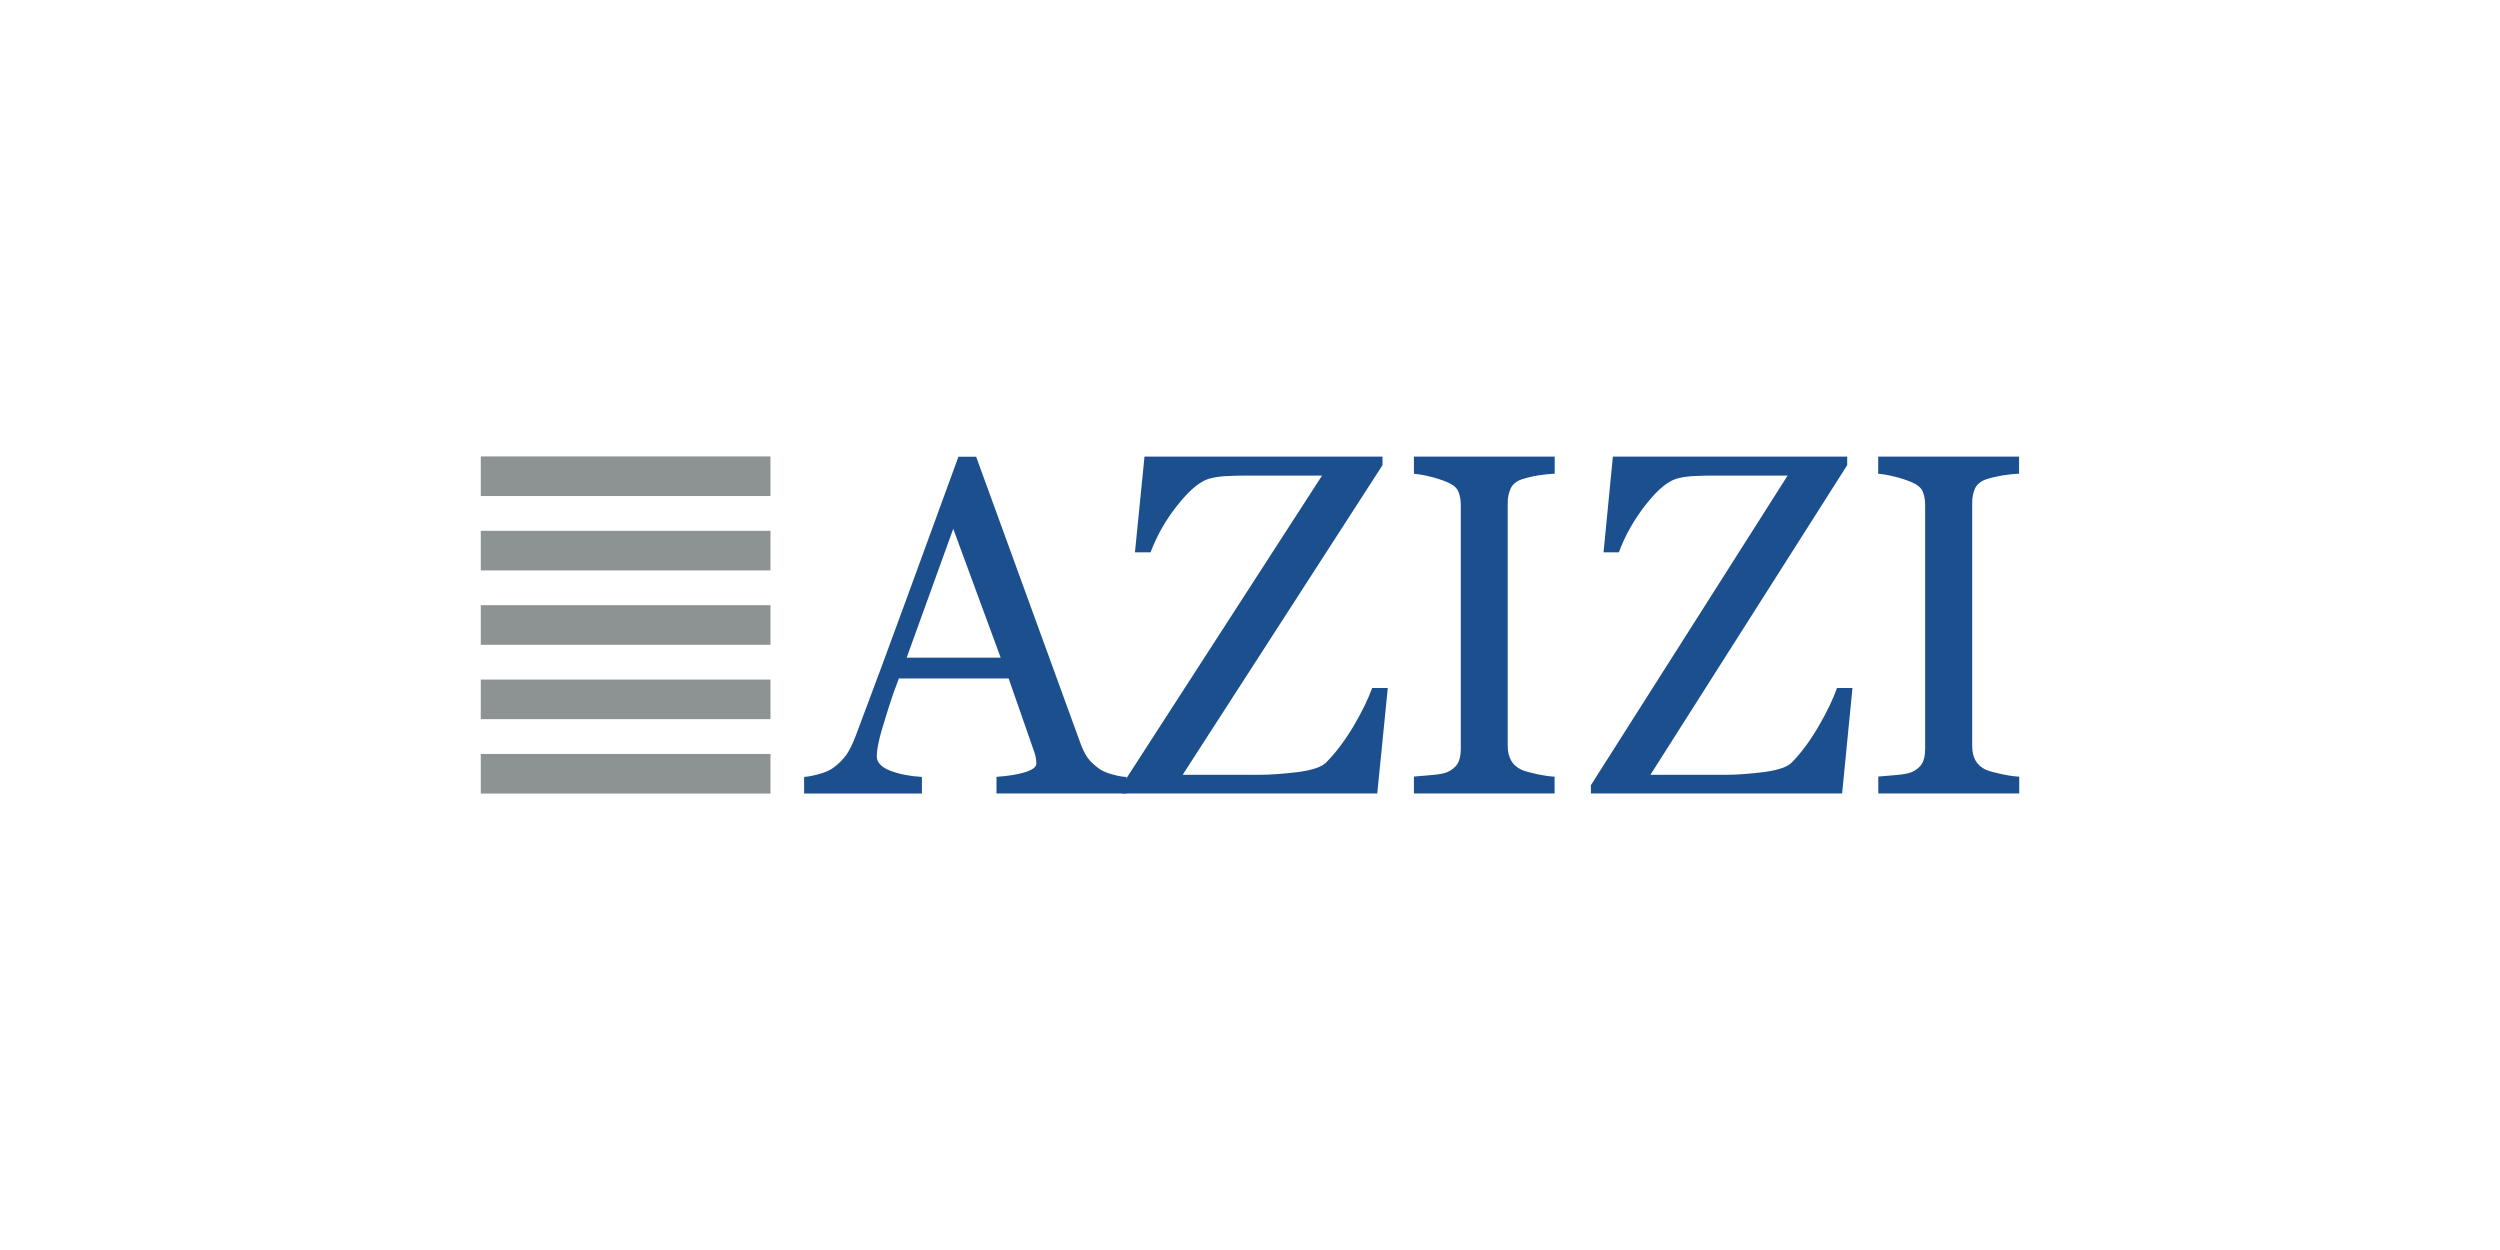
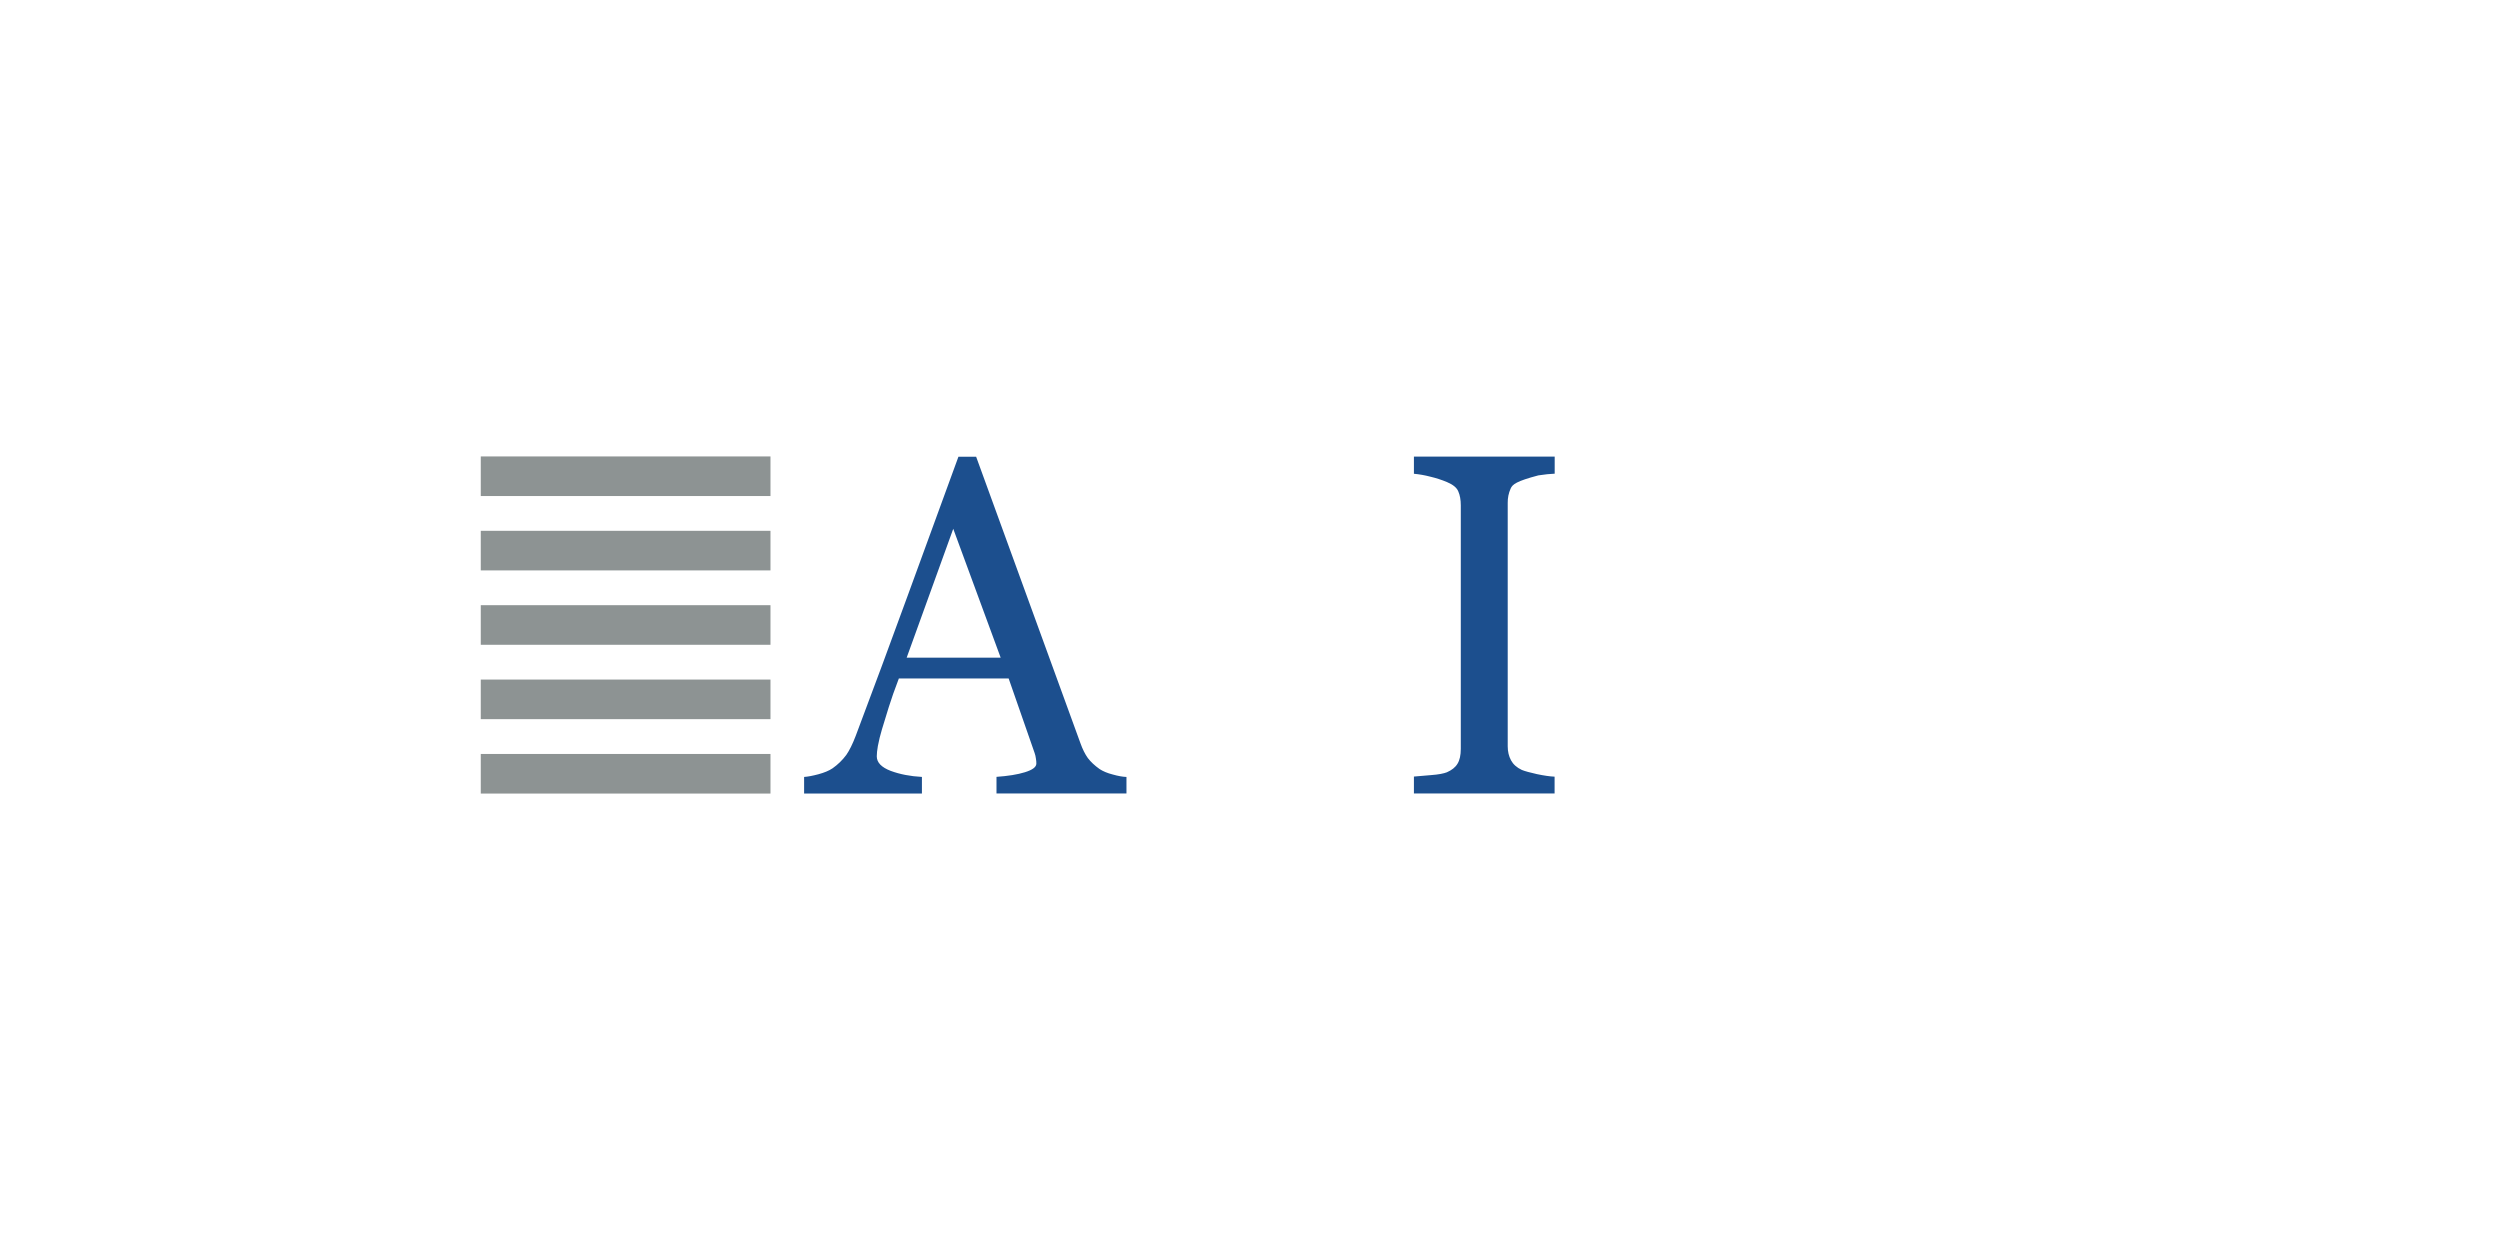
<svg xmlns="http://www.w3.org/2000/svg" width="104" height="52" viewBox="0 0 104 52" fill="none">
-   <path d="M64.675 33.008H58.819V32.305C58.981 32.29 59.219 32.267 59.533 32.244C59.847 32.222 60.066 32.176 60.19 32.127C60.394 32.037 60.541 31.924 60.632 31.772C60.723 31.625 60.769 31.417 60.769 31.153V21.023C60.769 20.789 60.734 20.6 60.666 20.445C60.602 20.286 60.443 20.158 60.19 20.052C59.966 19.959 59.735 19.884 59.498 19.829C59.276 19.77 59.048 19.73 58.819 19.709V18.994H64.675V19.705C64.486 19.712 64.259 19.735 63.995 19.776C63.762 19.814 63.532 19.868 63.307 19.939C63.077 20.018 62.918 20.151 62.843 20.324C62.759 20.51 62.718 20.713 62.721 20.918V31.047C62.721 31.265 62.767 31.459 62.858 31.628C62.945 31.791 63.096 31.931 63.307 32.029C63.436 32.082 63.647 32.138 63.934 32.203C64.225 32.264 64.471 32.301 64.671 32.309V33.011L64.675 33.008ZM46.861 33.008H41.454V32.317C41.93 32.283 42.327 32.222 42.64 32.124C42.954 32.026 43.112 31.909 43.112 31.765C43.112 31.705 43.109 31.633 43.093 31.55C43.084 31.474 43.066 31.399 43.041 31.327L41.96 28.225H37.392C37.218 28.678 37.078 29.079 36.972 29.419C36.867 29.755 36.773 30.069 36.686 30.352C36.618 30.577 36.563 30.805 36.519 31.036C36.489 31.21 36.474 31.35 36.474 31.463C36.474 31.72 36.667 31.92 37.052 32.068C37.438 32.211 37.868 32.294 38.352 32.32V33.012H33.451V32.321C33.61 32.31 33.81 32.272 34.049 32.208C34.286 32.143 34.483 32.064 34.634 31.962C34.853 31.809 35.045 31.621 35.205 31.407C35.337 31.218 35.468 30.95 35.597 30.614C36.33 28.671 37.051 26.723 37.762 24.773C38.552 22.61 39.258 20.688 39.871 18.999H40.607L44.945 30.915C45.036 31.172 45.141 31.376 45.254 31.535C45.372 31.69 45.534 31.844 45.742 31.992C45.882 32.083 46.063 32.162 46.29 32.219C46.517 32.283 46.709 32.317 46.861 32.321V33.012V33.008ZM41.628 27.359L39.655 21.998L37.717 27.36L41.628 27.359Z" fill="#1C4F8E" />
-   <path d="M57.732 28.618L57.294 33.007H46.674V32.664L54.997 19.784H51.948C51.593 19.784 51.298 19.792 51.06 19.803C50.84 19.811 50.622 19.839 50.407 19.886C49.995 19.965 49.534 20.328 49.024 20.966C48.53 21.569 48.138 22.247 47.864 22.976H47.214L47.611 18.994H57.513V19.349L49.198 32.233H52.334C52.863 32.233 53.422 32.187 54.018 32.115C54.616 32.032 55.001 31.9 55.182 31.704C55.586 31.292 55.961 30.789 56.312 30.2C56.66 29.607 56.916 29.078 57.083 28.62H57.737L57.732 28.618ZM83.997 33.008H78.137V32.305C78.299 32.29 78.541 32.267 78.851 32.244C79.161 32.222 79.383 32.176 79.512 32.127C79.712 32.037 79.86 31.924 79.95 31.772C80.041 31.625 80.086 31.417 80.086 31.153V21.023C80.086 20.789 80.052 20.6 79.984 20.445C79.916 20.286 79.758 20.158 79.508 20.052C79.284 19.96 79.053 19.885 78.817 19.829C78.537 19.761 78.31 19.72 78.133 19.709V18.994H83.993V19.705C83.8 19.712 83.577 19.735 83.313 19.776C83.052 19.821 82.822 19.875 82.625 19.939C82.395 20.018 82.24 20.151 82.157 20.324C82.079 20.512 82.041 20.714 82.044 20.918V31.047C82.044 31.265 82.085 31.459 82.175 31.628C82.266 31.791 82.414 31.931 82.629 32.029C82.757 32.082 82.969 32.138 83.26 32.203C83.551 32.264 83.8 32.301 84 32.309V33.011L83.997 33.008ZM77.063 28.618L76.632 33.007H66.181V32.664L74.365 19.784H71.37C71.018 19.784 70.727 19.792 70.493 19.803C70.258 19.814 70.043 19.84 69.851 19.886C69.443 19.965 68.989 20.328 68.487 20.966C67.984 21.601 67.603 22.273 67.346 22.976H66.707L67.096 18.994H76.844V19.349L68.656 32.233H71.747C72.264 32.233 72.82 32.187 73.405 32.115C73.995 32.032 74.376 31.9 74.554 31.704C74.954 31.292 75.321 30.789 75.661 30.2C76.005 29.607 76.258 29.078 76.42 28.62H77.063V28.618Z" fill="#1C4F8E" />
+   <path d="M64.675 33.008H58.819V32.305C58.981 32.29 59.219 32.267 59.533 32.244C59.847 32.222 60.066 32.176 60.19 32.127C60.394 32.037 60.541 31.924 60.632 31.772C60.723 31.625 60.769 31.417 60.769 31.153V21.023C60.769 20.789 60.734 20.6 60.666 20.445C60.602 20.286 60.443 20.158 60.19 20.052C59.966 19.959 59.735 19.884 59.498 19.829C59.276 19.77 59.048 19.73 58.819 19.709V18.994H64.675V19.705C64.486 19.712 64.259 19.735 63.995 19.776C63.077 20.018 62.918 20.151 62.843 20.324C62.759 20.51 62.718 20.713 62.721 20.918V31.047C62.721 31.265 62.767 31.459 62.858 31.628C62.945 31.791 63.096 31.931 63.307 32.029C63.436 32.082 63.647 32.138 63.934 32.203C64.225 32.264 64.471 32.301 64.671 32.309V33.011L64.675 33.008ZM46.861 33.008H41.454V32.317C41.93 32.283 42.327 32.222 42.64 32.124C42.954 32.026 43.112 31.909 43.112 31.765C43.112 31.705 43.109 31.633 43.093 31.55C43.084 31.474 43.066 31.399 43.041 31.327L41.96 28.225H37.392C37.218 28.678 37.078 29.079 36.972 29.419C36.867 29.755 36.773 30.069 36.686 30.352C36.618 30.577 36.563 30.805 36.519 31.036C36.489 31.21 36.474 31.35 36.474 31.463C36.474 31.72 36.667 31.92 37.052 32.068C37.438 32.211 37.868 32.294 38.352 32.32V33.012H33.451V32.321C33.61 32.31 33.81 32.272 34.049 32.208C34.286 32.143 34.483 32.064 34.634 31.962C34.853 31.809 35.045 31.621 35.205 31.407C35.337 31.218 35.468 30.95 35.597 30.614C36.33 28.671 37.051 26.723 37.762 24.773C38.552 22.61 39.258 20.688 39.871 18.999H40.607L44.945 30.915C45.036 31.172 45.141 31.376 45.254 31.535C45.372 31.69 45.534 31.844 45.742 31.992C45.882 32.083 46.063 32.162 46.29 32.219C46.517 32.283 46.709 32.317 46.861 32.321V33.012V33.008ZM41.628 27.359L39.655 21.998L37.717 27.36L41.628 27.359Z" fill="#1C4F8E" />
  <path d="M32.052 18.988H20V20.635H32.052V18.988ZM32.052 22.082H20V23.729H32.052V22.082ZM32.052 25.176H20V26.823H32.052V25.176ZM32.052 28.27H20V29.917H32.052V28.27ZM32.052 31.365H20V33.012H32.052V31.365Z" fill="#8D9393" />
</svg>